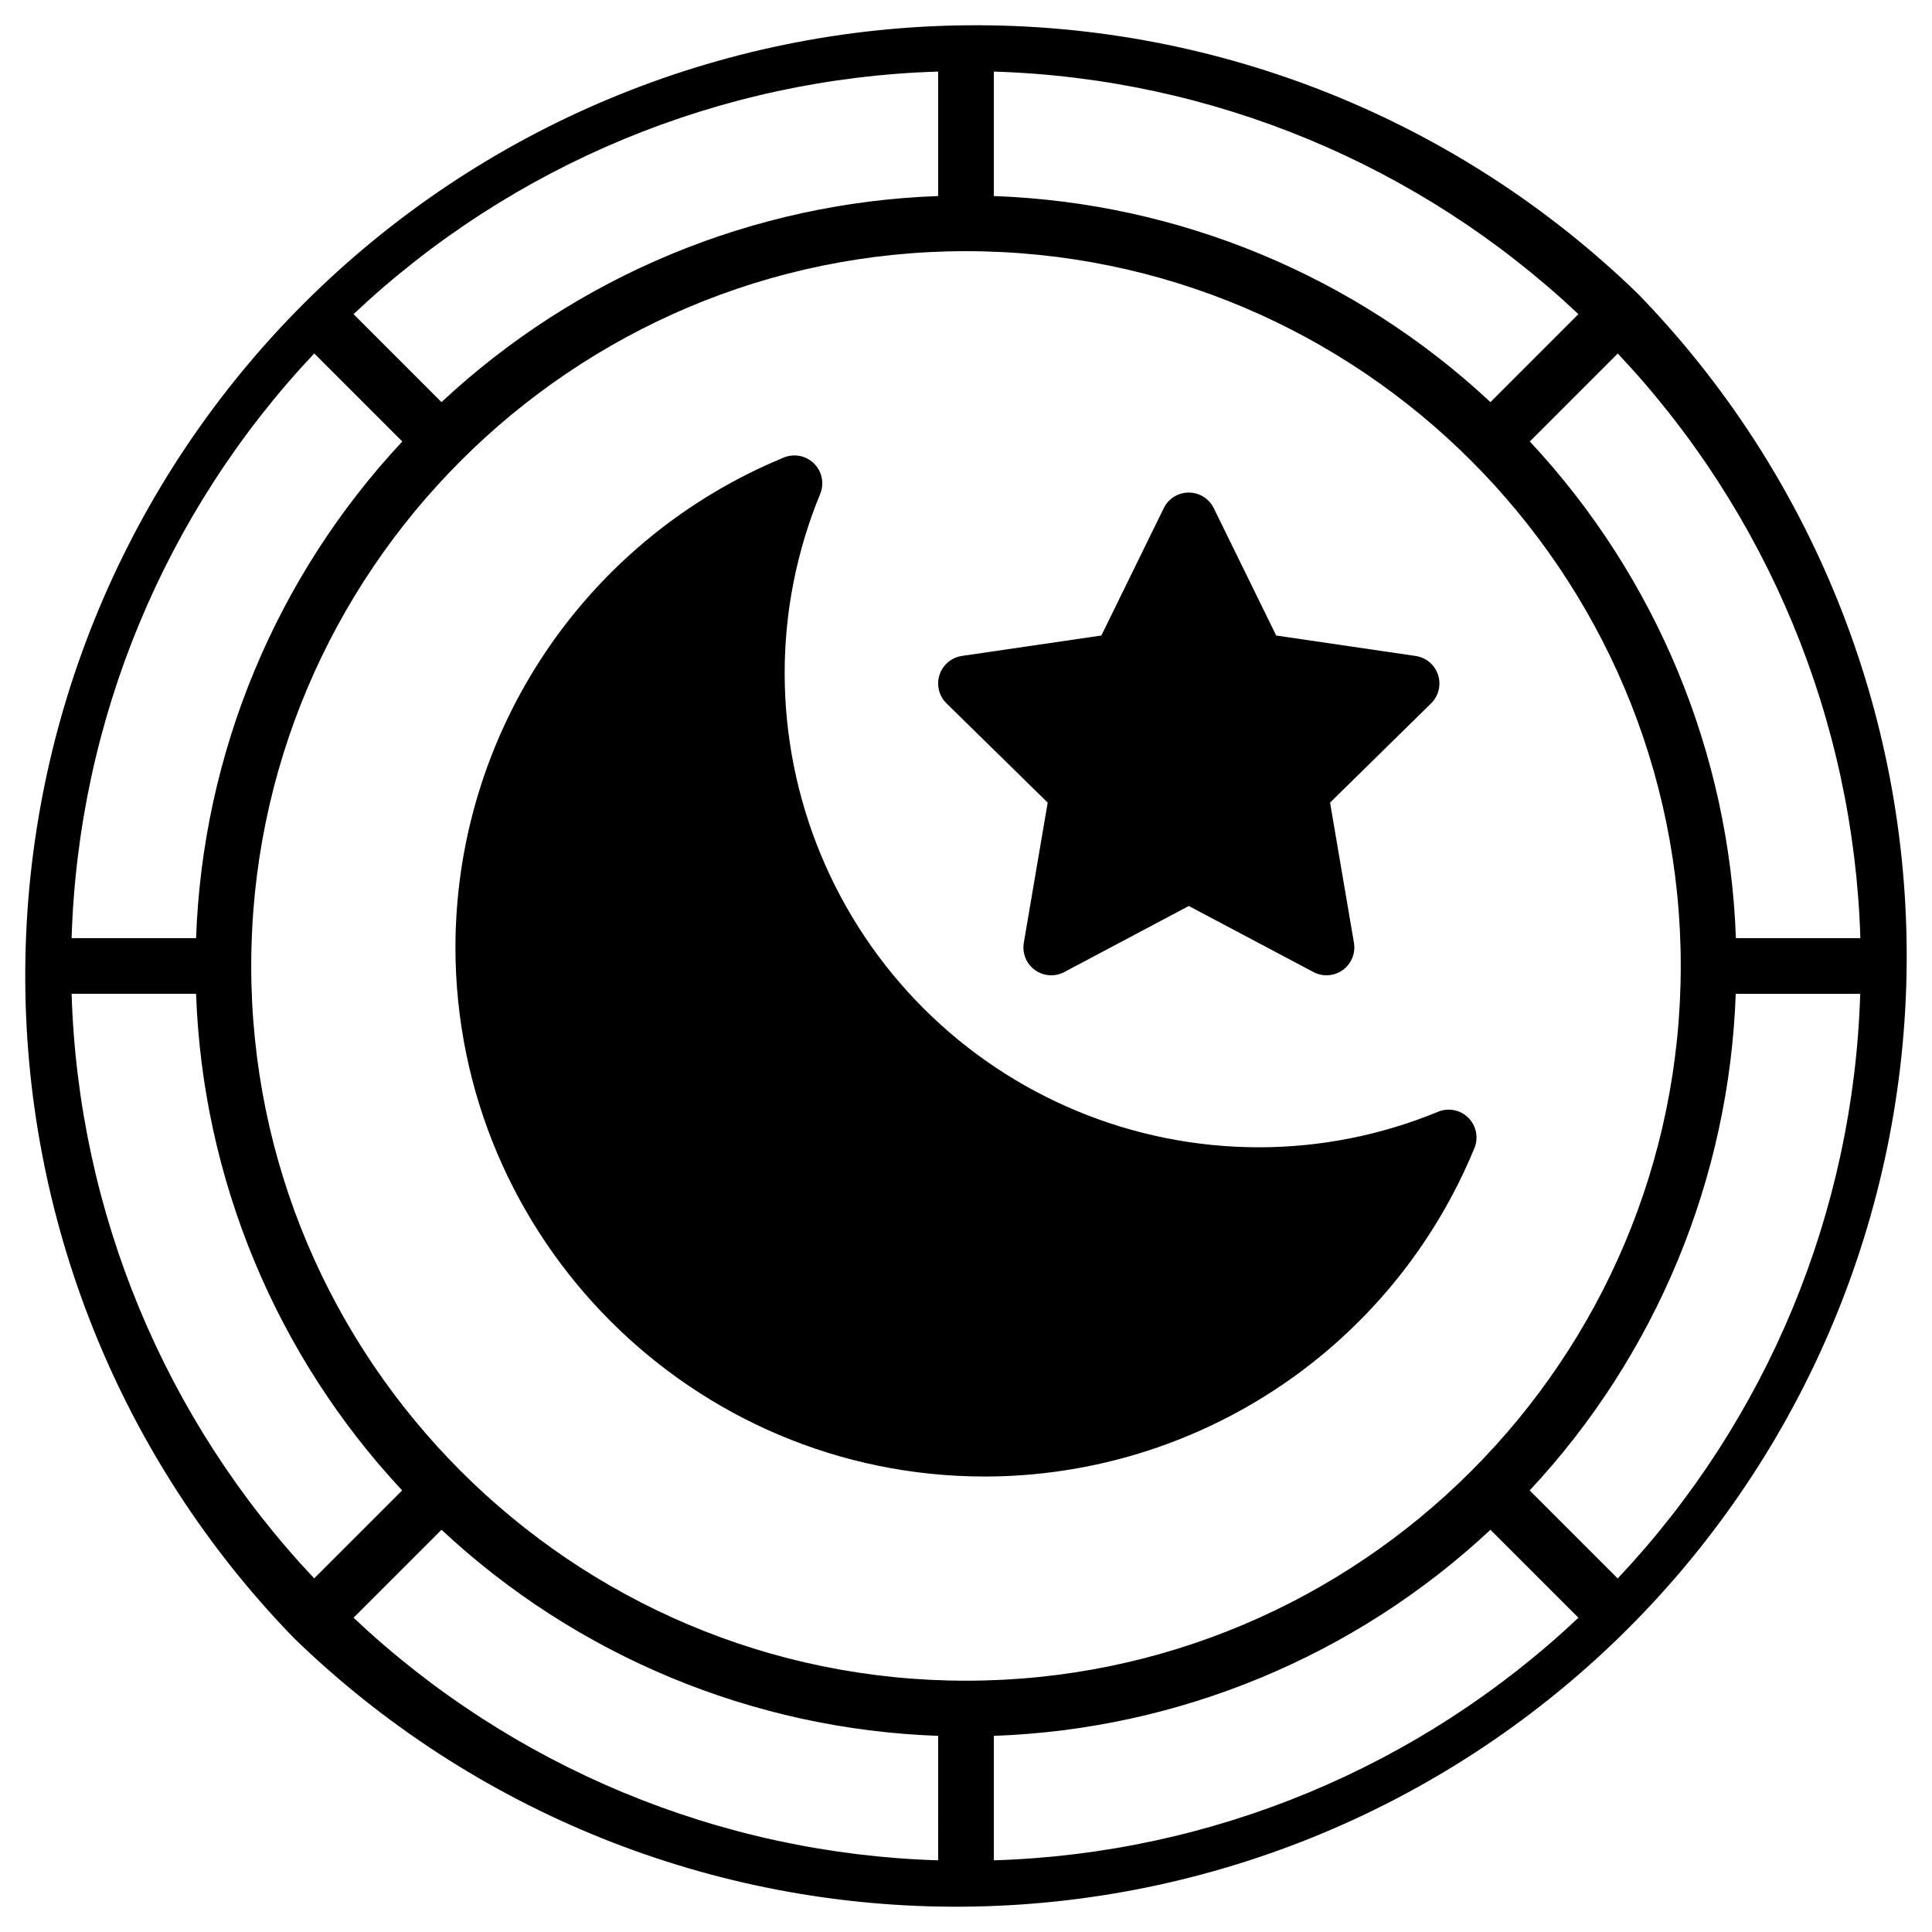
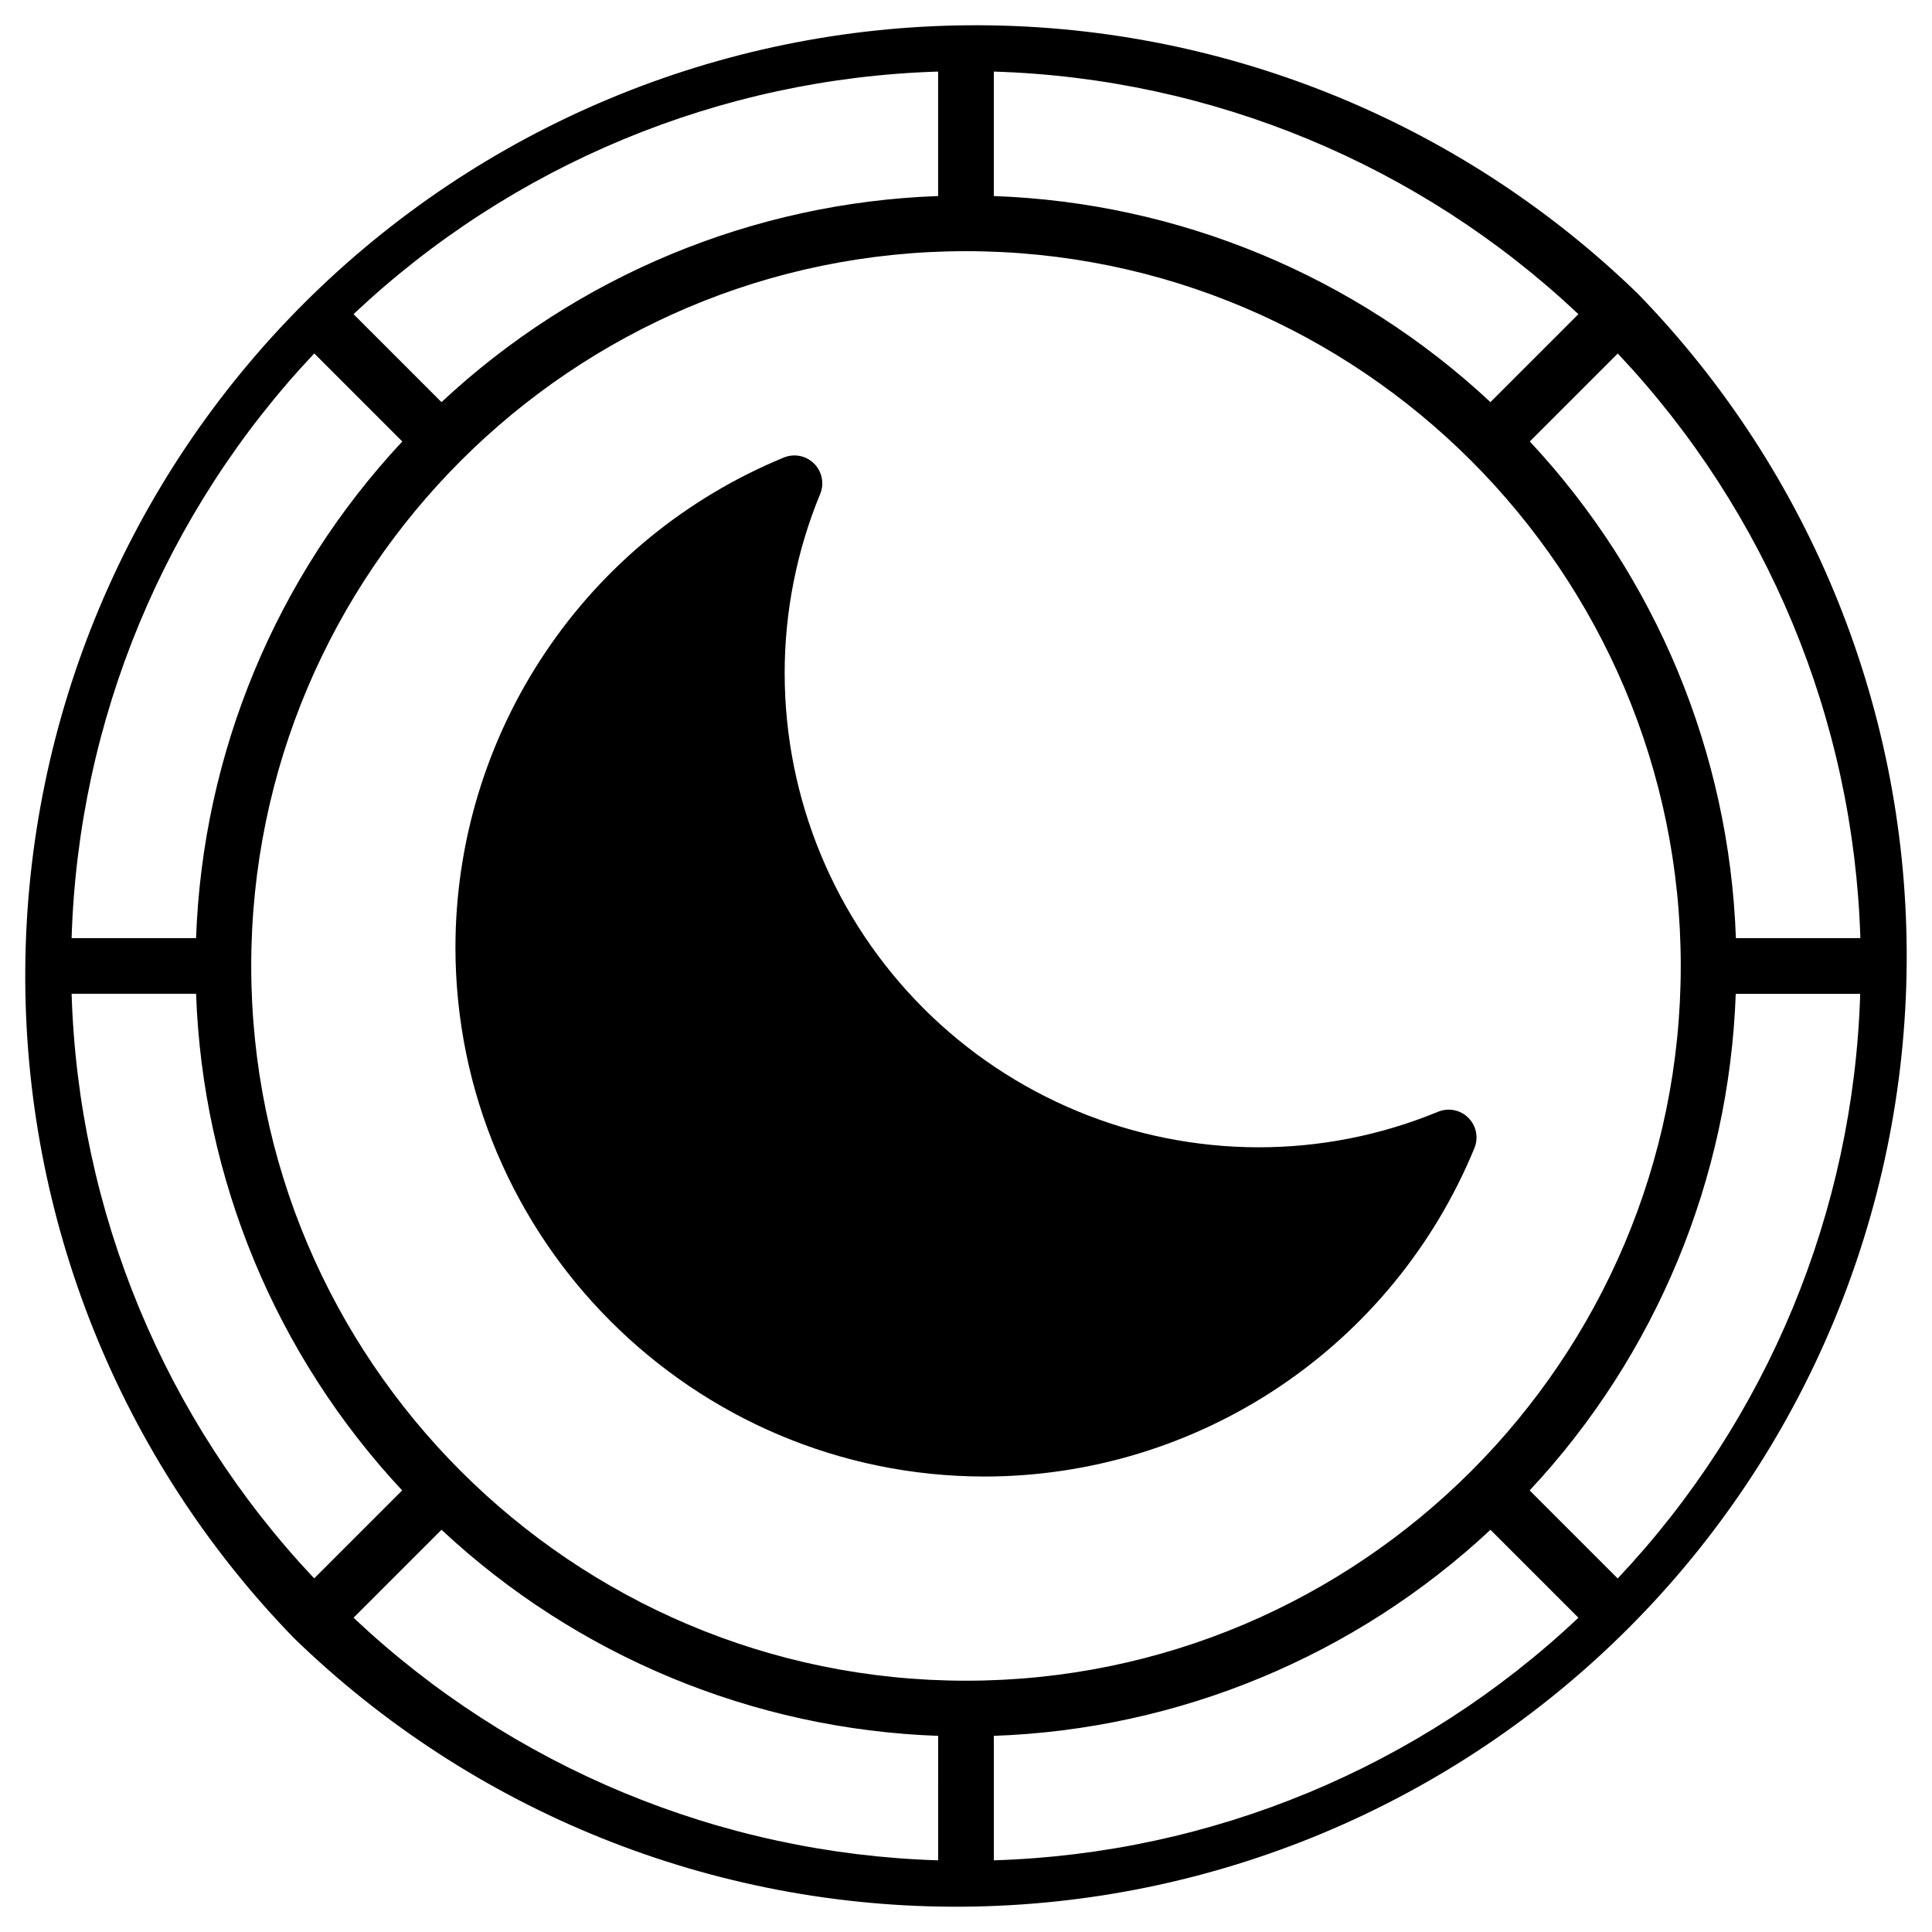
<svg xmlns="http://www.w3.org/2000/svg" fill="#000000" width="800px" height="800px" version="1.1" viewBox="144 144 512 512">
  <g>
    <path d="m578.1 221.89c-47.469-46.102-111.17-71.676-177.34-71.191-66.172 0.484-129.49 26.984-176.29 73.773-46.789 46.793-73.289 110.11-73.773 176.29-0.484 66.168 25.09 129.87 71.191 177.34 47.469 46.102 111.17 71.676 177.34 71.191 66.172-0.484 129.49-26.984 176.29-73.773 46.789-46.793 73.289-110.11 73.773-176.29 0.484-66.168-25.09-129.87-71.191-177.34zm58.914 170.72h-32.984c-1.738-49.02-21.133-95.762-54.613-131.61l23.312-23.312c39.652 42.043 62.523 97.16 64.285 154.92zm-229.64-229.64c57.766 1.762 112.88 24.633 154.92 64.285l-23.312 23.312c-35.848-33.48-82.59-52.875-131.61-54.613zm-14.762 0v32.984c-49.02 1.738-95.762 21.133-131.61 54.613l-23.312-23.312c42.043-39.652 97.16-62.523 154.92-64.285zm-165.31 74.715 23.312 23.312c-33.492 35.844-52.902 82.586-54.652 131.61h-32.984c1.762-57.762 24.633-112.88 64.285-154.92zm-64.324 169.68h32.984c1.738 49.02 21.133 95.762 54.613 131.61l-23.312 23.312c-39.652-42.043-62.523-97.156-64.285-154.92zm229.64 229.64c-57.762-1.762-112.88-24.633-154.92-64.285l23.312-23.312c35.848 33.48 82.59 52.875 131.61 54.613zm-182.04-237.02c0-104.45 84.969-189.42 189.42-189.42 104.45 0 189.42 84.969 189.42 189.42 0 104.45-84.969 189.42-189.42 189.42-104.45 0-189.42-84.969-189.42-189.42zm196.8 237.02v-32.984c49.02-1.738 95.762-21.133 131.61-54.613l23.312 23.312c-42.043 39.652-97.156 62.523-154.92 64.285zm165.31-74.715-23.312-23.312c33.48-35.848 52.875-82.59 54.613-131.61h32.984c-1.75 57.758-24.605 112.88-64.246 154.92z" />
    <path d="m533.13 440.23c-2.106-2.106-5.273-2.738-8.027-1.605-15.105 6.238-31.285 9.438-47.625 9.418-33.281-0.039-65.188-13.277-88.723-36.809-23.531-23.535-36.77-55.441-36.809-88.719-0.02-16.34 3.18-32.523 9.418-47.629 1.129-2.754 0.492-5.918-1.609-8.023-2.106-2.106-5.269-2.746-8.023-1.617-25.727 10.582-47.73 28.562-63.223 51.664-15.496 23.098-23.785 50.281-23.812 78.094 0 77.352 62.926 140.29 140.29 140.29v0.004c27.812-0.031 54.996-8.316 78.094-23.812 23.098-15.496 41.078-37.5 51.656-63.223 1.137-2.758 0.504-5.926-1.605-8.031z" />
-     <path d="m421.65 356.7-6.328 37.137c-0.477 2.773 0.668 5.574 2.949 7.227 2.281 1.648 5.301 1.855 7.785 0.535l32.984-17.504 33.031 17.504c2.488 1.32 5.508 1.113 7.789-0.535 2.277-1.652 3.422-4.453 2.949-7.227l-6.328-37.137 26.766-26.293c2.004-1.961 2.723-4.887 1.855-7.555-0.867-2.668-3.176-4.609-5.949-5.012l-36.949-5.422-16.543-33.75c-1.238-2.531-3.809-4.133-6.625-4.133s-5.391 1.602-6.629 4.133l-16.531 33.75-36.949 5.41v0.004c-2.773 0.406-5.074 2.348-5.945 5.008-0.871 2.664-0.156 5.594 1.844 7.555z" />
  </g>
</svg>